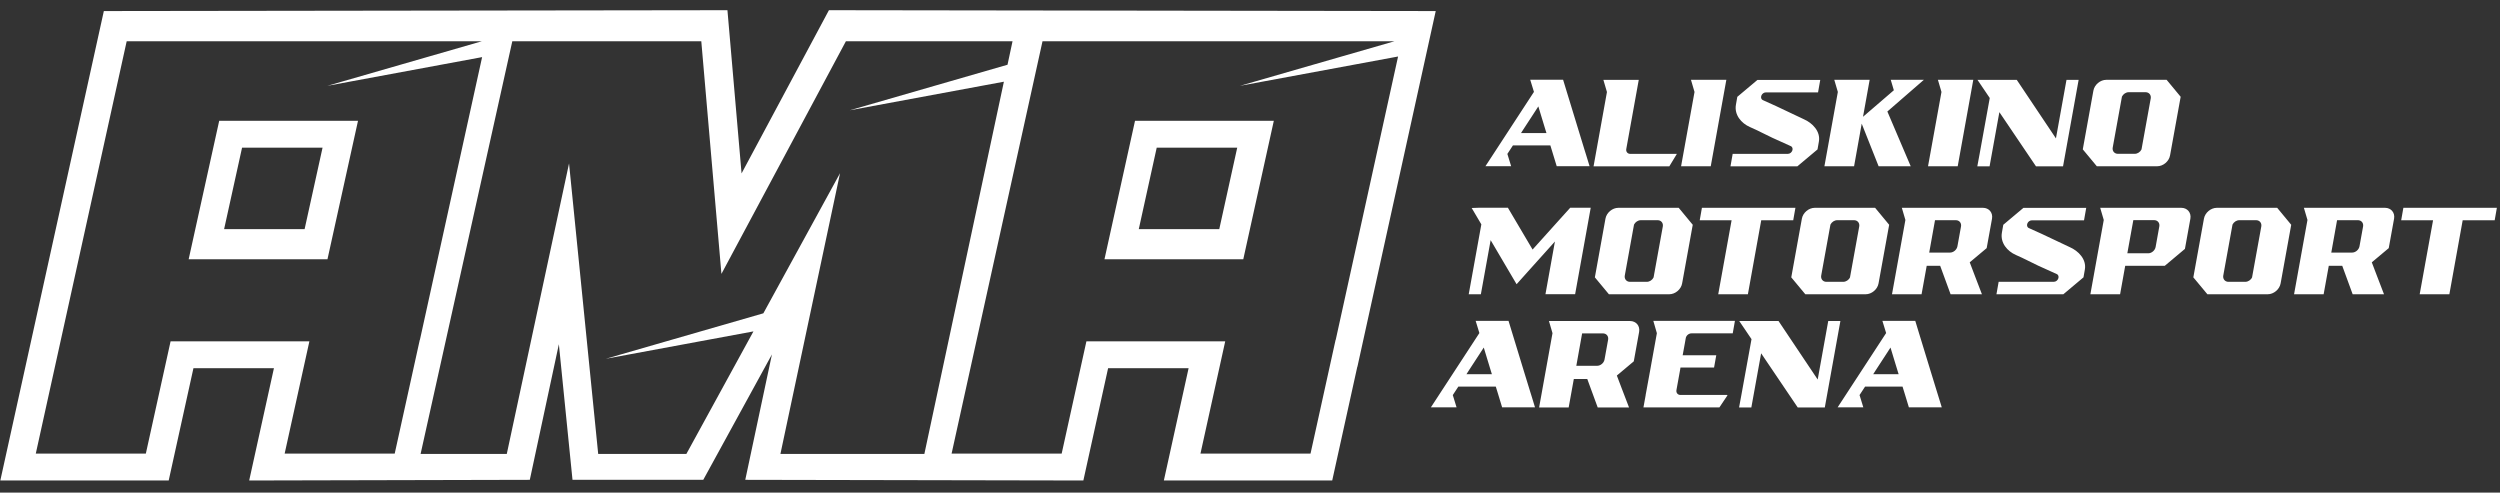
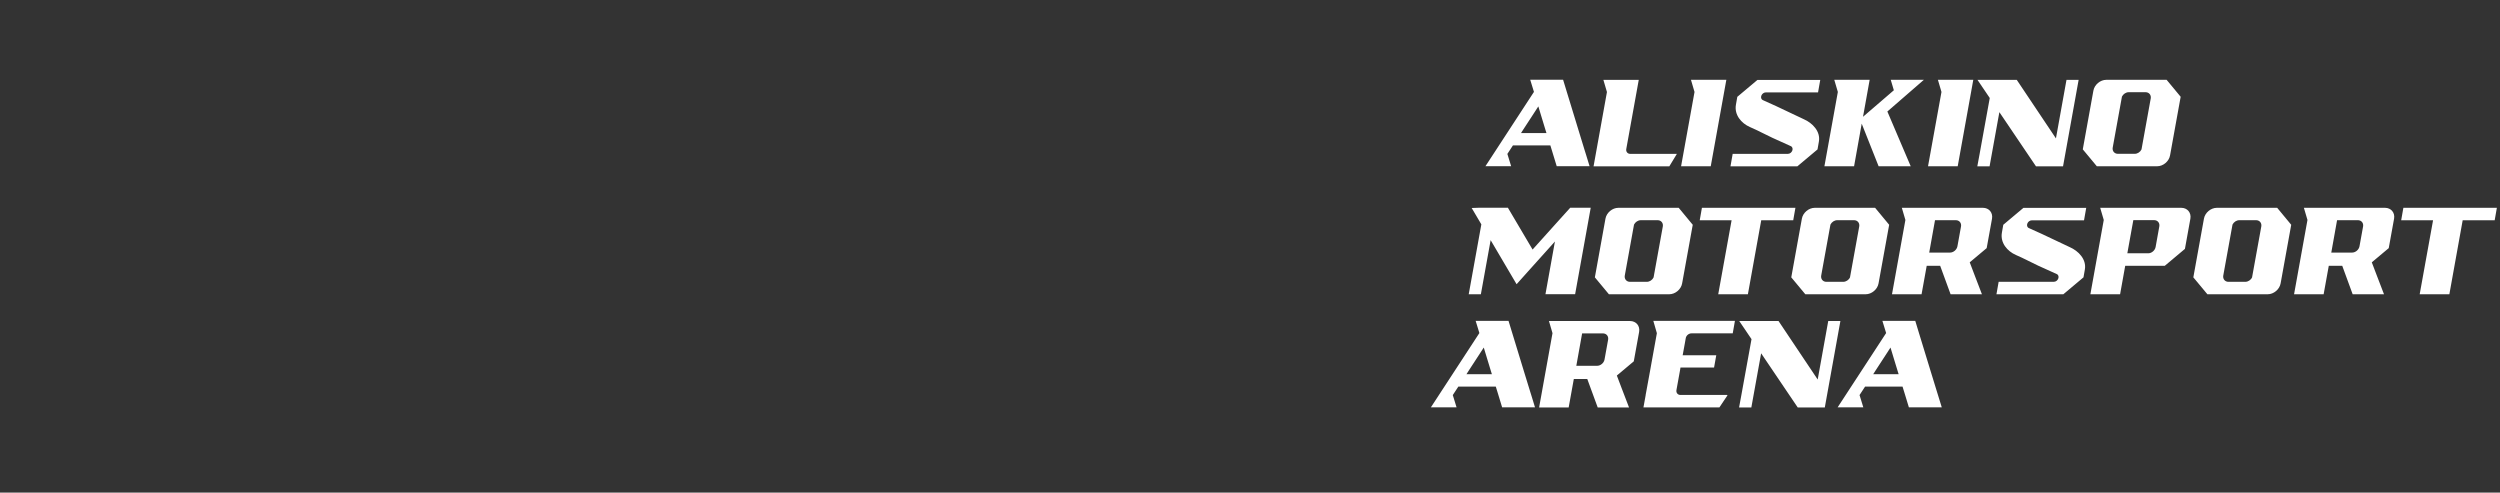
<svg xmlns="http://www.w3.org/2000/svg" viewBox="0 0 203.00 40.00" data-guides="{&quot;vertical&quot;:[],&quot;horizontal&quot;:[]}">
  <rect x="0" y="0" width="203.00" height="40.00" fill="#333333" stroke="none" />
  <defs />
  <path fill="#ffffff" stroke="none" fill-opacity="1" stroke-width="1" stroke-opacity="1" color="rgb(51, 51, 51)" id="tSvg185d76dbc71" title="Path 1" d="M125.572 10.803C125.54 10.7 125.507 10.597 125.475 10.493C125.373 10.157 125.27 9.82 125.168 9.483C125.083 9.202 124.998 8.921 124.913 8.64C124.73 8.921 124.548 9.202 124.365 9.483C124.145 9.82 123.926 10.157 123.706 10.493C123.64 10.597 123.574 10.7 123.508 10.803C124.198 10.803 124.887 10.803 125.577 10.803C125.575 10.803 125.574 10.803 125.572 10.803ZM120.612 13.505C121.92 11.501 123.229 9.496 124.537 7.491C124.544 7.482 124.55 7.472 124.557 7.463C124.459 7.143 124.361 6.824 124.263 6.505C124.26 6.495 124.257 6.486 124.254 6.476C125.144 6.476 126.034 6.476 126.924 6.476C127.027 6.813 127.129 7.15 127.232 7.487C127.436 8.152 127.639 8.818 127.843 9.483C127.946 9.82 128.048 10.157 128.151 10.493C128.322 11.053 128.494 11.612 128.665 12.171C128.7 12.284 128.736 12.396 128.771 12.509C128.872 12.838 128.973 13.167 129.074 13.496C128.184 13.496 127.295 13.496 126.405 13.496C126.233 12.933 126.062 12.371 125.89 11.809C124.876 11.809 123.863 11.809 122.849 11.809C122.702 12.034 122.554 12.26 122.407 12.485C122.4 12.493 122.394 12.501 122.387 12.509C122.392 12.509 122.397 12.509 122.402 12.509C122.503 12.838 122.604 13.167 122.705 13.496C122.009 13.496 121.313 13.496 120.617 13.496C120.617 13.499 120.617 13.502 120.617 13.505C120.615 13.505 120.614 13.505 120.612 13.505ZM129.397 13.505C129.759 11.494 130.122 9.483 130.484 7.472C130.388 7.143 130.291 6.814 130.195 6.486C131.152 6.486 132.11 6.486 133.067 6.486C132.729 8.357 132.391 10.228 132.053 12.099C132.014 12.319 132.158 12.495 132.38 12.495C133.641 12.495 134.901 12.495 136.162 12.495C135.958 12.832 135.754 13.168 135.55 13.505C133.497 13.505 131.445 13.505 129.392 13.505C129.394 13.505 129.395 13.505 129.397 13.505ZM136.503 13.505C136.867 11.493 137.231 9.48 137.595 7.467C137.499 7.139 137.402 6.81 137.306 6.481C138.264 6.481 139.221 6.481 140.179 6.481C139.757 8.821 139.335 11.161 138.913 13.5C138.11 13.5 137.306 13.5 136.503 13.5C136.503 13.502 136.503 13.504 136.503 13.505ZM145.163 12.495C145.528 12.495 145.711 11.995 145.403 11.861C144.893 11.637 144.403 11.413 143.917 11.189C143.282 10.894 142.772 10.608 142.098 10.317C141.395 10.012 140.809 9.326 140.958 8.497C140.995 8.286 141.032 8.074 141.069 7.863C141.614 7.405 142.159 6.948 142.704 6.49C144.404 6.49 146.104 6.49 147.804 6.49C147.745 6.827 147.685 7.164 147.626 7.501C146.216 7.501 144.807 7.501 143.397 7.501C143.031 7.501 142.843 8.001 143.156 8.135C143.504 8.292 143.852 8.449 144.2 8.606C144.956 8.964 145.711 9.321 146.467 9.679C147.169 9.983 147.842 10.67 147.693 11.499C147.656 11.71 147.619 11.921 147.582 12.133C147.037 12.59 146.492 13.048 145.947 13.505C144.136 13.505 142.326 13.505 140.515 13.505C140.574 13.168 140.634 12.832 140.693 12.495C142.185 12.495 143.676 12.495 145.168 12.495C145.166 12.495 145.165 12.495 145.163 12.495ZM148.141 13.505C148.505 11.493 148.869 9.48 149.233 7.467C149.137 7.139 149.04 6.81 148.944 6.481C149.901 6.481 150.859 6.481 151.816 6.481C151.636 7.482 151.457 8.482 151.277 9.483C152.111 8.765 152.946 8.047 153.78 7.329C153.696 7.046 153.613 6.764 153.529 6.481C154.425 6.481 155.322 6.481 156.218 6.481C155.23 7.339 154.242 8.197 153.254 9.054C153.886 10.536 154.518 12.018 155.15 13.5C154.281 13.5 153.412 13.5 152.543 13.5C152.086 12.347 151.628 11.194 151.171 10.041C150.964 11.194 150.758 12.347 150.551 13.5C149.748 13.5 148.944 13.5 148.141 13.5C148.141 13.502 148.141 13.504 148.141 13.505ZM156.555 13.505C156.919 11.493 157.284 9.48 157.648 7.467C157.551 7.139 157.455 6.81 157.358 6.481C158.316 6.481 159.273 6.481 160.231 6.481C159.809 8.821 159.388 11.161 158.966 13.5C158.162 13.5 157.359 13.5 156.555 13.5C156.555 13.502 156.555 13.504 156.555 13.505ZM162.348 9.111C162.083 10.576 161.819 12.041 161.554 13.505C161.222 13.505 160.89 13.505 160.558 13.505C160.619 13.176 160.68 12.848 160.741 12.519C161.017 10.999 161.292 9.478 161.568 7.958C161.236 7.467 160.904 6.977 160.572 6.486C161.635 6.486 162.699 6.486 163.762 6.486C164.822 8.069 165.882 9.653 166.942 11.237C167.228 9.653 167.513 8.069 167.799 6.486C168.128 6.486 168.456 6.486 168.785 6.486C168.363 8.826 167.941 11.165 167.519 13.505C166.786 13.505 166.054 13.505 165.321 13.505C164.331 12.041 163.342 10.576 162.352 9.111C162.351 9.111 162.349 9.111 162.348 9.111ZM173.341 12.49C173.572 12.49 173.793 12.338 173.89 12.133C174.14 10.752 174.39 9.372 174.64 7.992C174.688 7.715 174.501 7.487 174.221 7.487C173.764 7.487 173.307 7.487 172.85 7.487C172.624 7.487 172.403 7.639 172.302 7.844C172.052 9.224 171.802 10.605 171.552 11.985C171.503 12.261 171.691 12.49 171.97 12.49C172.427 12.49 172.884 12.49 173.341 12.49ZM175.93 6.481C176.31 6.94 176.69 7.399 177.07 7.858C176.783 9.445 176.495 11.032 176.208 12.619C176.122 13.105 175.651 13.5 175.16 13.5C173.527 13.5 171.895 13.5 170.262 13.5C169.882 13.043 169.502 12.585 169.122 12.128C169.409 10.54 169.696 8.951 169.983 7.363C170.069 6.877 170.541 6.481 171.032 6.481C172.665 6.481 174.297 6.481 175.93 6.481ZM122.445 16.874C123.112 18.004 123.779 19.133 124.446 20.263C125.168 19.46 125.889 18.658 126.611 17.856C126.908 17.527 127.204 17.198 127.501 16.87C128.056 16.87 128.611 16.87 129.166 16.87C129.076 17.37 128.986 17.87 128.896 18.371C128.564 20.21 128.232 22.05 127.9 23.889C127.097 23.889 126.294 23.889 125.491 23.889C125.747 22.463 126.004 21.036 126.26 19.61C125.522 20.431 124.785 21.252 124.047 22.073C123.747 22.409 123.447 22.744 123.147 23.079C122.445 21.886 121.742 20.693 121.04 19.5C120.775 20.965 120.511 22.429 120.246 23.894C119.917 23.894 119.589 23.894 119.26 23.894C119.602 22.002 119.943 20.11 120.285 18.218C120.023 17.775 119.762 17.332 119.5 16.889C119.684 16.882 119.869 16.876 120.053 16.87C120.853 16.87 121.654 16.87 122.454 16.87C122.451 16.871 122.448 16.873 122.445 16.874ZM133.722 22.884C133.953 22.884 134.174 22.731 134.271 22.526C134.521 21.146 134.771 19.765 135.021 18.385C135.069 18.109 134.882 17.88 134.602 17.88C134.145 17.88 133.688 17.88 133.231 17.88C133.005 17.88 132.784 18.032 132.682 18.237C132.432 19.618 132.182 20.998 131.932 22.378C131.884 22.655 132.072 22.884 132.351 22.884C132.808 22.884 133.265 22.884 133.722 22.884ZM136.311 16.874C136.691 17.334 137.071 17.793 137.451 18.252C137.164 19.838 136.876 21.425 136.589 23.012C136.503 23.498 136.032 23.894 135.541 23.894C133.908 23.894 132.276 23.894 130.643 23.894C130.263 23.436 129.883 22.979 129.503 22.521C129.79 20.933 130.076 19.345 130.363 17.756C130.45 17.27 130.922 16.874 131.413 16.874C133.046 16.874 134.678 16.874 136.311 16.874ZM139.52 23.894C139.882 21.891 140.244 19.888 140.606 17.885C139.743 17.885 138.881 17.885 138.018 17.885C138.077 17.548 138.137 17.211 138.196 16.874C140.727 16.874 143.257 16.874 145.788 16.874C145.729 17.211 145.669 17.548 145.61 17.885C144.744 17.885 143.878 17.885 143.012 17.885C142.651 19.888 142.29 21.891 141.929 23.894C141.126 23.894 140.323 23.894 139.52 23.894ZM149.671 22.884C149.901 22.884 150.123 22.731 150.219 22.526C150.469 21.146 150.72 19.765 150.97 18.385C151.018 18.109 150.83 17.88 150.551 17.88C150.094 17.88 149.637 17.88 149.18 17.88C148.954 17.88 148.732 18.032 148.632 18.237C148.382 19.618 148.131 20.998 147.881 22.378C147.833 22.655 148.021 22.884 148.299 22.884C148.756 22.884 149.214 22.884 149.671 22.884ZM152.259 16.874C152.639 17.334 153.02 17.793 153.4 18.252C153.113 19.838 152.825 21.425 152.538 23.012C152.451 23.498 151.98 23.894 151.489 23.894C149.857 23.894 148.224 23.894 146.592 23.894C146.212 23.436 145.831 22.979 145.451 22.521C145.738 20.933 146.025 19.345 146.312 17.756C146.399 17.27 146.871 16.874 147.362 16.874C148.994 16.874 150.627 16.874 152.259 16.874ZM158.34 20.51C158.619 20.51 158.888 20.282 158.942 20.005C159.04 19.465 159.137 18.925 159.235 18.385C159.283 18.109 159.096 17.88 158.817 17.88C158.252 17.88 157.688 17.88 157.123 17.88C156.966 18.757 156.809 19.634 156.652 20.51C157.216 20.51 157.781 20.51 158.345 20.51C158.343 20.51 158.342 20.51 158.34 20.51ZM153.63 23.894C153.993 21.883 154.355 19.872 154.718 17.861C154.622 17.532 154.525 17.203 154.429 16.874C156.624 16.874 158.82 16.874 161.015 16.874C161.506 16.874 161.838 17.27 161.752 17.756C161.607 18.553 161.463 19.351 161.318 20.148C160.859 20.533 160.401 20.917 159.942 21.301C160.082 21.668 160.221 22.035 160.361 22.402C160.552 22.899 160.742 23.397 160.933 23.894C160.085 23.894 159.236 23.894 158.388 23.894C158.106 23.123 157.824 22.353 157.542 21.583C157.178 21.583 156.813 21.583 156.449 21.583C156.31 22.353 156.17 23.123 156.031 23.894C155.227 23.894 154.424 23.894 153.62 23.894C153.623 23.894 153.627 23.894 153.63 23.894ZM166.759 22.884C167.125 22.884 167.308 22.383 167 22.25C166.49 22.026 166 21.802 165.514 21.578C164.879 21.282 164.368 20.996 163.695 20.706C162.992 20.401 162.406 19.715 162.555 18.885C162.592 18.674 162.629 18.463 162.666 18.252C163.211 17.794 163.756 17.337 164.301 16.879C166.001 16.879 167.701 16.879 169.401 16.879C169.342 17.216 169.282 17.553 169.223 17.889C167.813 17.889 166.404 17.889 164.994 17.889C164.628 17.889 164.44 18.39 164.753 18.523C165.101 18.68 165.449 18.838 165.797 18.995C166.553 19.352 167.308 19.71 168.064 20.067C168.766 20.372 169.439 21.058 169.29 21.888C169.253 22.099 169.216 22.31 169.179 22.521C168.634 22.979 168.089 23.436 167.544 23.894C165.733 23.894 163.923 23.894 162.112 23.894C162.171 23.557 162.231 23.22 162.29 22.884C163.781 22.884 165.273 22.884 166.764 22.884C166.762 22.884 166.761 22.884 166.759 22.884ZM174.433 20.568C174.712 20.568 174.981 20.339 175.035 20.062C175.136 19.502 175.236 18.941 175.337 18.38C175.386 18.104 175.198 17.875 174.919 17.875C174.355 17.875 173.79 17.875 173.226 17.875C173.064 18.771 172.902 19.667 172.74 20.563C173.304 20.563 173.869 20.563 174.433 20.563C174.433 20.564 174.433 20.566 174.433 20.568ZM169.738 23.894C170.1 21.883 170.463 19.872 170.825 17.861C170.729 17.532 170.632 17.203 170.536 16.874C172.731 16.874 174.927 16.874 177.122 16.874C177.613 16.874 177.945 17.27 177.859 17.756C177.711 18.574 177.564 19.392 177.416 20.21C176.871 20.668 176.326 21.125 175.781 21.583C174.71 21.583 173.638 21.583 172.567 21.583C172.429 22.353 172.29 23.123 172.152 23.894C171.347 23.894 170.543 23.894 169.738 23.894ZM182.318 22.884C182.549 22.884 182.771 22.731 182.867 22.526C183.117 21.146 183.368 19.765 183.618 18.385C183.666 18.109 183.478 17.88 183.199 17.88C182.742 17.88 182.285 17.88 181.828 17.88C181.602 17.88 181.38 18.032 181.279 18.237C181.029 19.618 180.779 20.998 180.529 22.378C180.481 22.655 180.669 22.884 180.947 22.884C181.404 22.884 181.861 22.884 182.318 22.884ZM184.907 16.874C185.287 17.334 185.667 17.793 186.047 18.252C185.76 19.838 185.473 21.425 185.186 23.012C185.099 23.498 184.627 23.894 184.137 23.894C182.505 23.894 180.872 23.894 179.24 23.894C178.86 23.436 178.479 22.979 178.099 22.521C178.386 20.933 178.673 19.345 178.96 17.756C179.047 17.27 179.519 16.874 180.009 16.874C181.642 16.874 183.274 16.874 184.907 16.874ZM190.988 20.51C191.267 20.51 191.536 20.282 191.59 20.005C191.688 19.465 191.785 18.925 191.883 18.385C191.931 18.109 191.744 17.88 191.465 17.88C190.9 17.88 190.335 17.88 189.77 17.88C189.613 18.757 189.457 19.634 189.3 20.51C189.864 20.51 190.429 20.51 190.993 20.51C190.991 20.51 190.99 20.51 190.988 20.51ZM186.278 23.894C186.641 21.883 187.003 19.872 187.366 17.861C187.269 17.532 187.173 17.203 187.076 16.874C189.272 16.874 191.467 16.874 193.663 16.874C194.153 16.874 194.486 17.27 194.399 17.756C194.255 18.553 194.11 19.351 193.966 20.148C193.507 20.533 193.049 20.917 192.59 21.301C192.73 21.668 192.869 22.035 193.009 22.402C193.2 22.899 193.39 23.397 193.581 23.894C192.733 23.894 191.884 23.894 191.036 23.894C190.754 23.123 190.472 22.353 190.19 21.583C189.826 21.583 189.461 21.583 189.097 21.583C188.958 22.353 188.818 23.123 188.679 23.894C187.875 23.894 187.072 23.894 186.268 23.894C186.271 23.894 186.275 23.894 186.278 23.894ZM196.478 23.894C196.84 21.891 197.203 19.888 197.565 17.885C196.702 17.885 195.839 17.885 194.976 17.885C195.035 17.548 195.095 17.211 195.154 16.874C197.685 16.874 200.215 16.874 202.746 16.874C202.687 17.211 202.627 17.548 202.568 17.885C201.702 17.885 200.836 17.885 199.97 17.885C199.609 19.888 199.249 21.891 198.888 23.894C198.085 23.894 197.281 23.894 196.478 23.894ZM121.141 30.384C121.109 30.281 121.077 30.178 121.045 30.075C120.942 29.738 120.84 29.401 120.737 29.064C120.652 28.783 120.567 28.502 120.482 28.221C120.079 28.839 119.677 29.457 119.274 30.075C119.208 30.178 119.143 30.281 119.077 30.384C119.767 30.384 120.456 30.384 121.146 30.384C121.144 30.384 121.143 30.384 121.141 30.384ZM116.181 33.086C117.49 31.082 118.798 29.077 120.107 27.072C120.113 27.063 120.12 27.053 120.126 27.044C120.028 26.724 119.931 26.405 119.833 26.086C119.829 26.076 119.826 26.067 119.822 26.057C120.712 26.057 121.603 26.057 122.493 26.057C122.902 27.396 123.311 28.735 123.72 30.075C123.892 30.634 124.063 31.193 124.235 31.752C124.27 31.865 124.306 31.978 124.341 32.09C124.442 32.419 124.542 32.748 124.643 33.077C123.753 33.077 122.863 33.077 121.973 33.077C121.871 32.74 121.768 32.403 121.666 32.067C121.597 31.841 121.527 31.615 121.458 31.39C120.445 31.39 119.431 31.39 118.418 31.39C118.27 31.615 118.123 31.841 117.975 32.067C117.969 32.075 117.962 32.083 117.956 32.09C117.961 32.09 117.965 32.09 117.97 32.09C118.071 32.419 118.172 32.748 118.273 33.077C117.577 33.077 116.881 33.077 116.185 33.077C116.185 33.08 116.185 33.083 116.185 33.086C116.184 33.086 116.182 33.086 116.181 33.086ZM129.685 29.703C129.964 29.703 130.234 29.474 130.287 29.198C130.385 28.658 130.482 28.118 130.58 27.578C130.628 27.301 130.441 27.072 130.162 27.072C129.597 27.072 129.033 27.072 128.468 27.072C128.311 27.949 128.154 28.826 127.997 29.703C128.561 29.703 129.126 29.703 129.69 29.703C129.688 29.703 129.687 29.703 129.685 29.703ZM124.976 33.086C125.338 31.075 125.701 29.064 126.063 27.053C125.967 26.724 125.87 26.396 125.774 26.067C127.969 26.067 130.165 26.067 132.36 26.067C132.851 26.067 133.183 26.462 133.097 26.948C132.952 27.746 132.808 28.543 132.663 29.341C132.205 29.725 131.746 30.11 131.288 30.494C131.427 30.861 131.567 31.228 131.706 31.595C131.897 32.092 132.087 32.589 132.278 33.086C131.43 33.086 130.582 33.086 129.734 33.086C129.452 32.316 129.169 31.546 128.887 30.775C128.523 30.775 128.158 30.775 127.794 30.775C127.655 31.546 127.515 32.316 127.376 33.086C126.572 33.086 125.769 33.086 124.965 33.086C124.969 33.086 124.972 33.086 124.976 33.086ZM133.447 33.086C133.507 32.758 133.566 32.429 133.626 32.1C133.626 32.092 133.626 32.084 133.626 32.076C133.748 31.41 133.87 30.745 133.992 30.079C134.022 29.911 134.052 29.743 134.082 29.574C134.233 28.74 134.384 27.906 134.535 27.072C134.535 27.063 134.535 27.053 134.535 27.044C134.44 26.715 134.346 26.386 134.251 26.057C136.459 26.057 138.668 26.057 140.876 26.057C140.817 26.394 140.757 26.731 140.698 27.068C139.582 27.068 138.466 27.068 137.35 27.068C137.128 27.068 136.916 27.244 136.883 27.463C136.857 27.608 136.832 27.752 136.806 27.897C136.748 28.215 136.69 28.532 136.632 28.85C137.541 28.85 138.451 28.85 139.36 28.85C139.301 29.182 139.241 29.514 139.182 29.846C138.273 29.846 137.364 29.846 136.455 29.846C136.442 29.922 136.43 29.998 136.417 30.075C136.32 30.608 136.224 31.142 136.127 31.676C136.089 31.895 136.233 32.071 136.455 32.071C137.715 32.071 138.976 32.071 140.236 32.071C140.249 32.079 140.262 32.087 140.275 32.095C140.055 32.424 139.835 32.753 139.615 33.082C137.563 33.082 135.51 33.082 133.458 33.082C133.454 33.083 133.451 33.085 133.447 33.086ZM143.003 28.693C142.738 30.157 142.474 31.622 142.209 33.086C141.877 33.086 141.545 33.086 141.213 33.086C141.274 32.758 141.334 32.429 141.395 32.1C141.671 30.58 141.947 29.06 142.223 27.539C141.891 27.049 141.559 26.558 141.227 26.067C142.29 26.067 143.354 26.067 144.417 26.067C145.477 27.651 146.537 29.234 147.597 30.818C147.882 29.234 148.168 27.651 148.453 26.067C148.782 26.067 149.111 26.067 149.44 26.067C149.018 28.407 148.596 30.747 148.174 33.086C147.441 33.086 146.709 33.086 145.976 33.086C144.986 31.622 143.997 30.157 143.007 28.693C143.006 28.693 143.004 28.693 143.003 28.693ZM154.169 30.384C154.137 30.281 154.105 30.178 154.073 30.075C153.97 29.738 153.867 29.401 153.764 29.064C153.679 28.783 153.594 28.502 153.509 28.221C153.326 28.502 153.144 28.783 152.961 29.064C152.741 29.401 152.522 29.738 152.302 30.075C152.236 30.178 152.171 30.281 152.105 30.384C152.795 30.384 153.484 30.384 154.174 30.384C154.172 30.384 154.171 30.384 154.169 30.384ZM149.209 33.086C150.518 31.082 151.826 29.077 153.135 27.072C153.141 27.063 153.148 27.053 153.154 27.044C153.056 26.724 152.958 26.405 152.86 26.086C152.857 26.076 152.853 26.067 152.85 26.057C153.74 26.057 154.631 26.057 155.521 26.057C155.623 26.394 155.726 26.731 155.828 27.068C156.135 28.07 156.441 29.072 156.748 30.075C156.92 30.634 157.091 31.193 157.263 31.752C157.298 31.865 157.333 31.978 157.368 32.09C157.469 32.419 157.571 32.748 157.672 33.077C156.782 33.077 155.891 33.077 155.001 33.077C154.899 32.74 154.796 32.403 154.694 32.067C154.625 31.841 154.555 31.615 154.486 31.39C153.473 31.39 152.459 31.39 151.446 31.39C151.298 31.615 151.151 31.841 151.003 32.067C150.997 32.075 150.99 32.083 150.984 32.09C150.989 32.09 150.994 32.09 150.999 32.09C151.1 32.419 151.2 32.748 151.301 33.077C150.605 33.077 149.91 33.077 149.214 33.077C149.214 33.08 149.214 33.083 149.214 33.086C149.212 33.086 149.211 33.086 149.209 33.086Z" />
-   <path fill="#ffffff" stroke="none" fill-opacity="1" stroke-width="1" stroke-opacity="1" clip-rule="evenodd" color="rgb(51, 51, 51)" fill-rule="evenodd" id="tSvg8e1628c650" title="Path 2" d="M99.005 18.605C99.491 16.399 99.977 14.194 100.463 11.988C98.284 11.988 96.105 11.988 93.926 11.988C93.44 14.194 92.954 16.399 92.469 18.605C94.647 18.605 96.826 18.605 99.005 18.605ZM24.734 18.605C25.22 16.399 25.706 14.194 26.192 11.988C24.013 11.988 21.834 11.988 19.656 11.988C19.17 14.194 18.684 16.399 18.198 18.605C20.377 18.605 22.555 18.605 24.734 18.605ZM45.38 27.95C44.593 31.621 43.806 35.291 43.02 38.962C35.424 38.98 27.829 38.998 20.234 39.016C20.904 35.977 21.574 32.938 22.243 29.899C20.065 29.899 17.886 29.899 15.707 29.899C15.037 32.938 14.367 35.977 13.698 39.016C9.14 39.016 4.583 39.016 0.026 39.016C2.828 26.31 5.63 13.604 8.432 0.898C25.311 0.874 42.189 0.851 59.068 0.828C59.45 5.246 59.832 9.664 60.215 14.082C62.58 9.664 64.945 5.246 67.309 0.828C83.733 0.851 100.157 0.874 116.581 0.898C114.461 10.525 112.342 20.152 110.222 29.779C110.219 29.779 110.216 29.779 110.213 29.779C109.534 32.858 108.855 35.937 108.176 39.016C103.619 39.016 99.062 39.016 94.505 39.016C95.174 35.977 95.844 32.938 96.514 29.899C94.335 29.899 92.156 29.899 89.978 29.899C89.308 32.938 88.638 35.977 87.969 39.016C78.818 38.998 69.667 38.98 60.516 38.962C61.238 35.567 61.96 32.172 62.682 28.777C60.823 32.172 58.964 35.567 57.105 38.962C53.566 38.962 50.026 38.962 46.487 38.962C46.118 35.291 45.749 31.621 45.38 27.95ZM100.684 6.969C104.867 5.763 109.05 4.557 113.233 3.35C103.706 3.35 94.179 3.35 84.652 3.35C82.191 14.512 79.73 25.674 77.269 36.835C80.249 36.835 83.228 36.835 86.207 36.835C86.876 33.796 87.546 30.757 88.216 27.718C91.973 27.718 95.73 27.718 99.487 27.718C98.817 30.757 98.147 33.796 97.477 36.835C100.456 36.835 103.435 36.835 106.414 36.835C107.093 33.756 107.771 30.677 108.45 27.598C108.453 27.598 108.457 27.598 108.46 27.598C110.148 19.928 111.836 12.258 113.524 4.588C109.244 5.382 104.964 6.175 100.684 6.969ZM100.954 21.054C101.781 17.305 102.608 13.556 103.435 9.807C99.678 9.807 95.921 9.807 92.164 9.807C91.337 13.556 90.51 17.305 89.683 21.054C93.44 21.054 97.197 21.054 100.954 21.054ZM26.58 6.969C30.763 5.763 34.946 4.557 39.129 3.35C29.515 3.35 19.901 3.35 10.287 3.35C7.827 14.512 5.366 25.674 2.905 36.835C5.884 36.835 8.863 36.835 11.842 36.835C12.512 33.796 13.182 30.757 13.851 27.718C17.608 27.718 21.365 27.718 25.122 27.718C24.452 30.757 23.782 33.796 23.113 36.835C26.092 36.835 29.071 36.835 32.05 36.835C32.728 33.756 33.407 30.677 34.086 27.598C34.089 27.598 34.093 27.598 34.096 27.598C35.78 19.945 37.464 12.291 39.148 4.638C34.959 5.415 30.769 6.192 26.58 6.969ZM26.59 21.054C27.417 17.305 28.244 13.556 29.071 9.807C25.314 9.807 21.557 9.807 17.8 9.807C16.973 13.556 16.146 17.305 15.319 21.054C19.076 21.054 22.833 21.054 26.59 21.054ZM46.206 13.271C44.521 21.134 42.836 28.996 41.151 36.858C38.818 36.858 36.485 36.858 34.153 36.858C36.635 25.689 39.117 14.52 41.599 3.35C46.714 3.35 51.829 3.35 56.945 3.35C57.49 9.647 58.035 15.944 58.58 22.24C61.949 15.944 65.318 9.647 68.687 3.35C73.197 3.35 77.707 3.35 82.218 3.35C82.082 3.986 81.946 4.622 81.81 5.257C77.54 6.49 73.269 7.723 68.998 8.956C73.171 8.182 77.344 7.408 81.516 6.634C79.364 16.709 77.212 26.784 75.059 36.858C71.163 36.858 67.267 36.858 63.371 36.858C64.985 29.26 66.598 21.661 68.212 14.062C66.136 17.855 64.06 21.648 61.984 25.441C57.72 26.671 53.456 27.902 49.191 29.132C53.188 28.391 57.184 27.65 61.18 26.909C59.365 30.225 57.55 33.542 55.734 36.858C53.347 36.858 50.96 36.858 48.573 36.858C47.784 28.996 46.995 21.134 46.206 13.271Z" />
</svg>